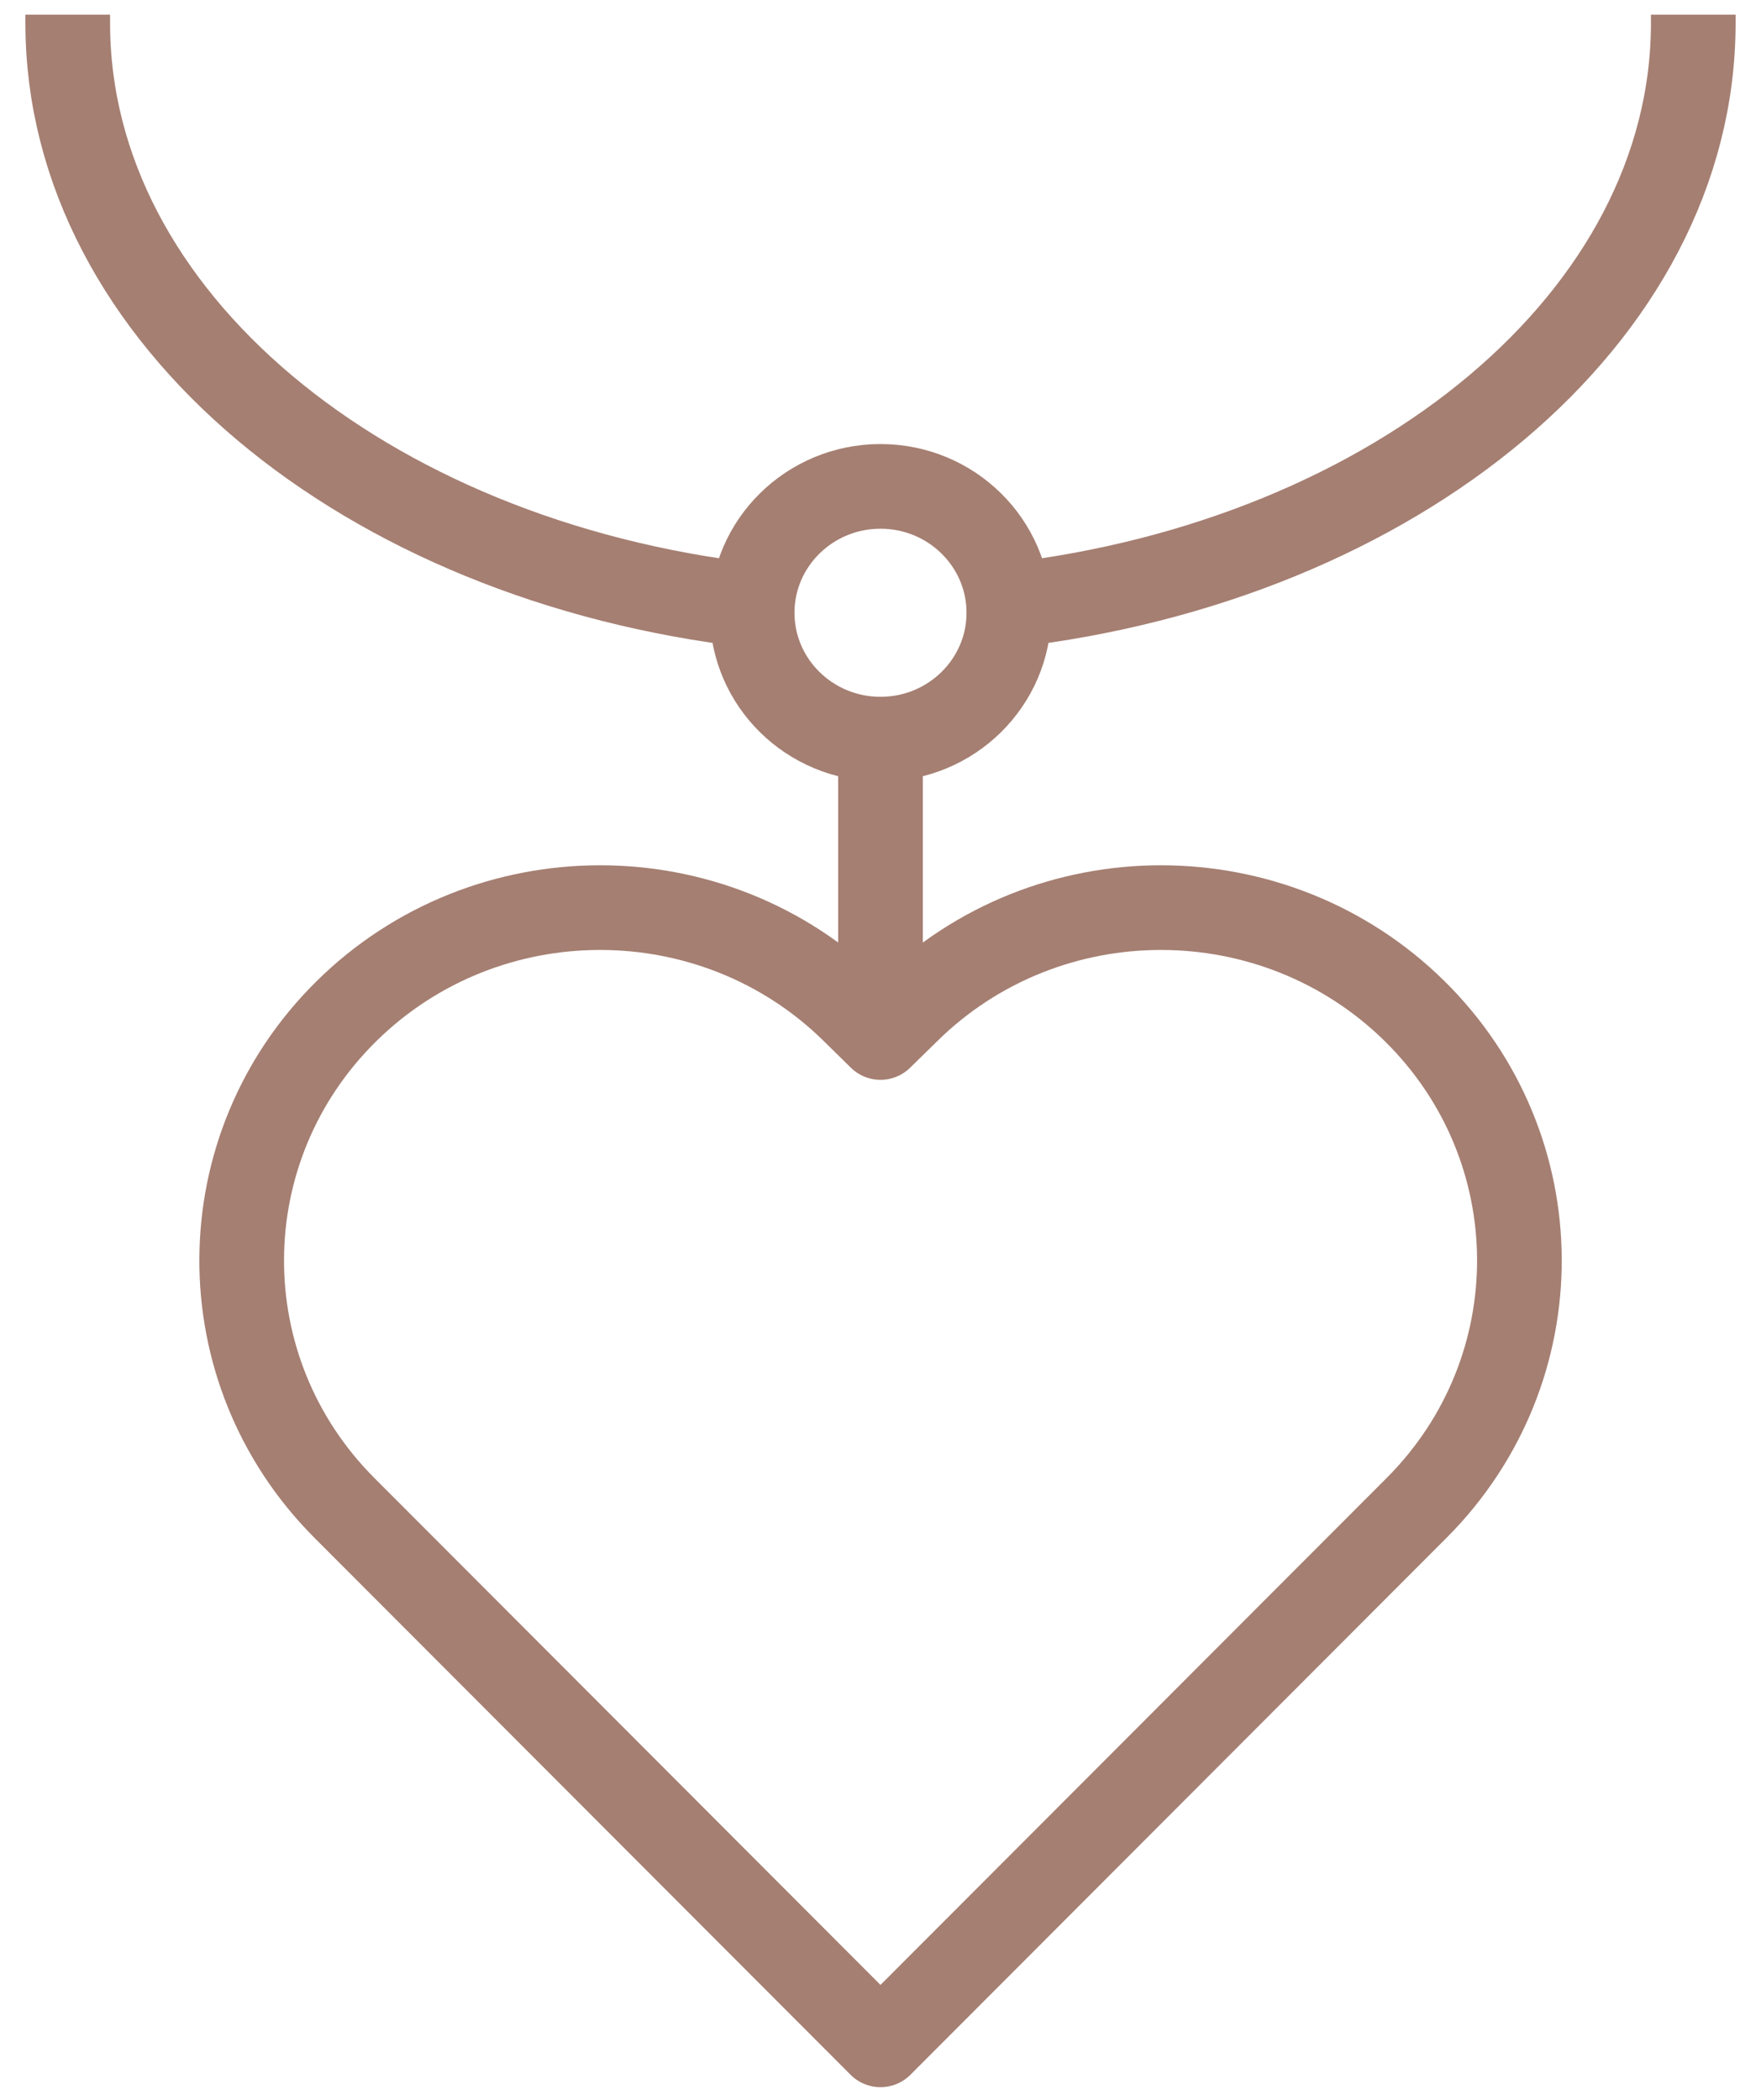
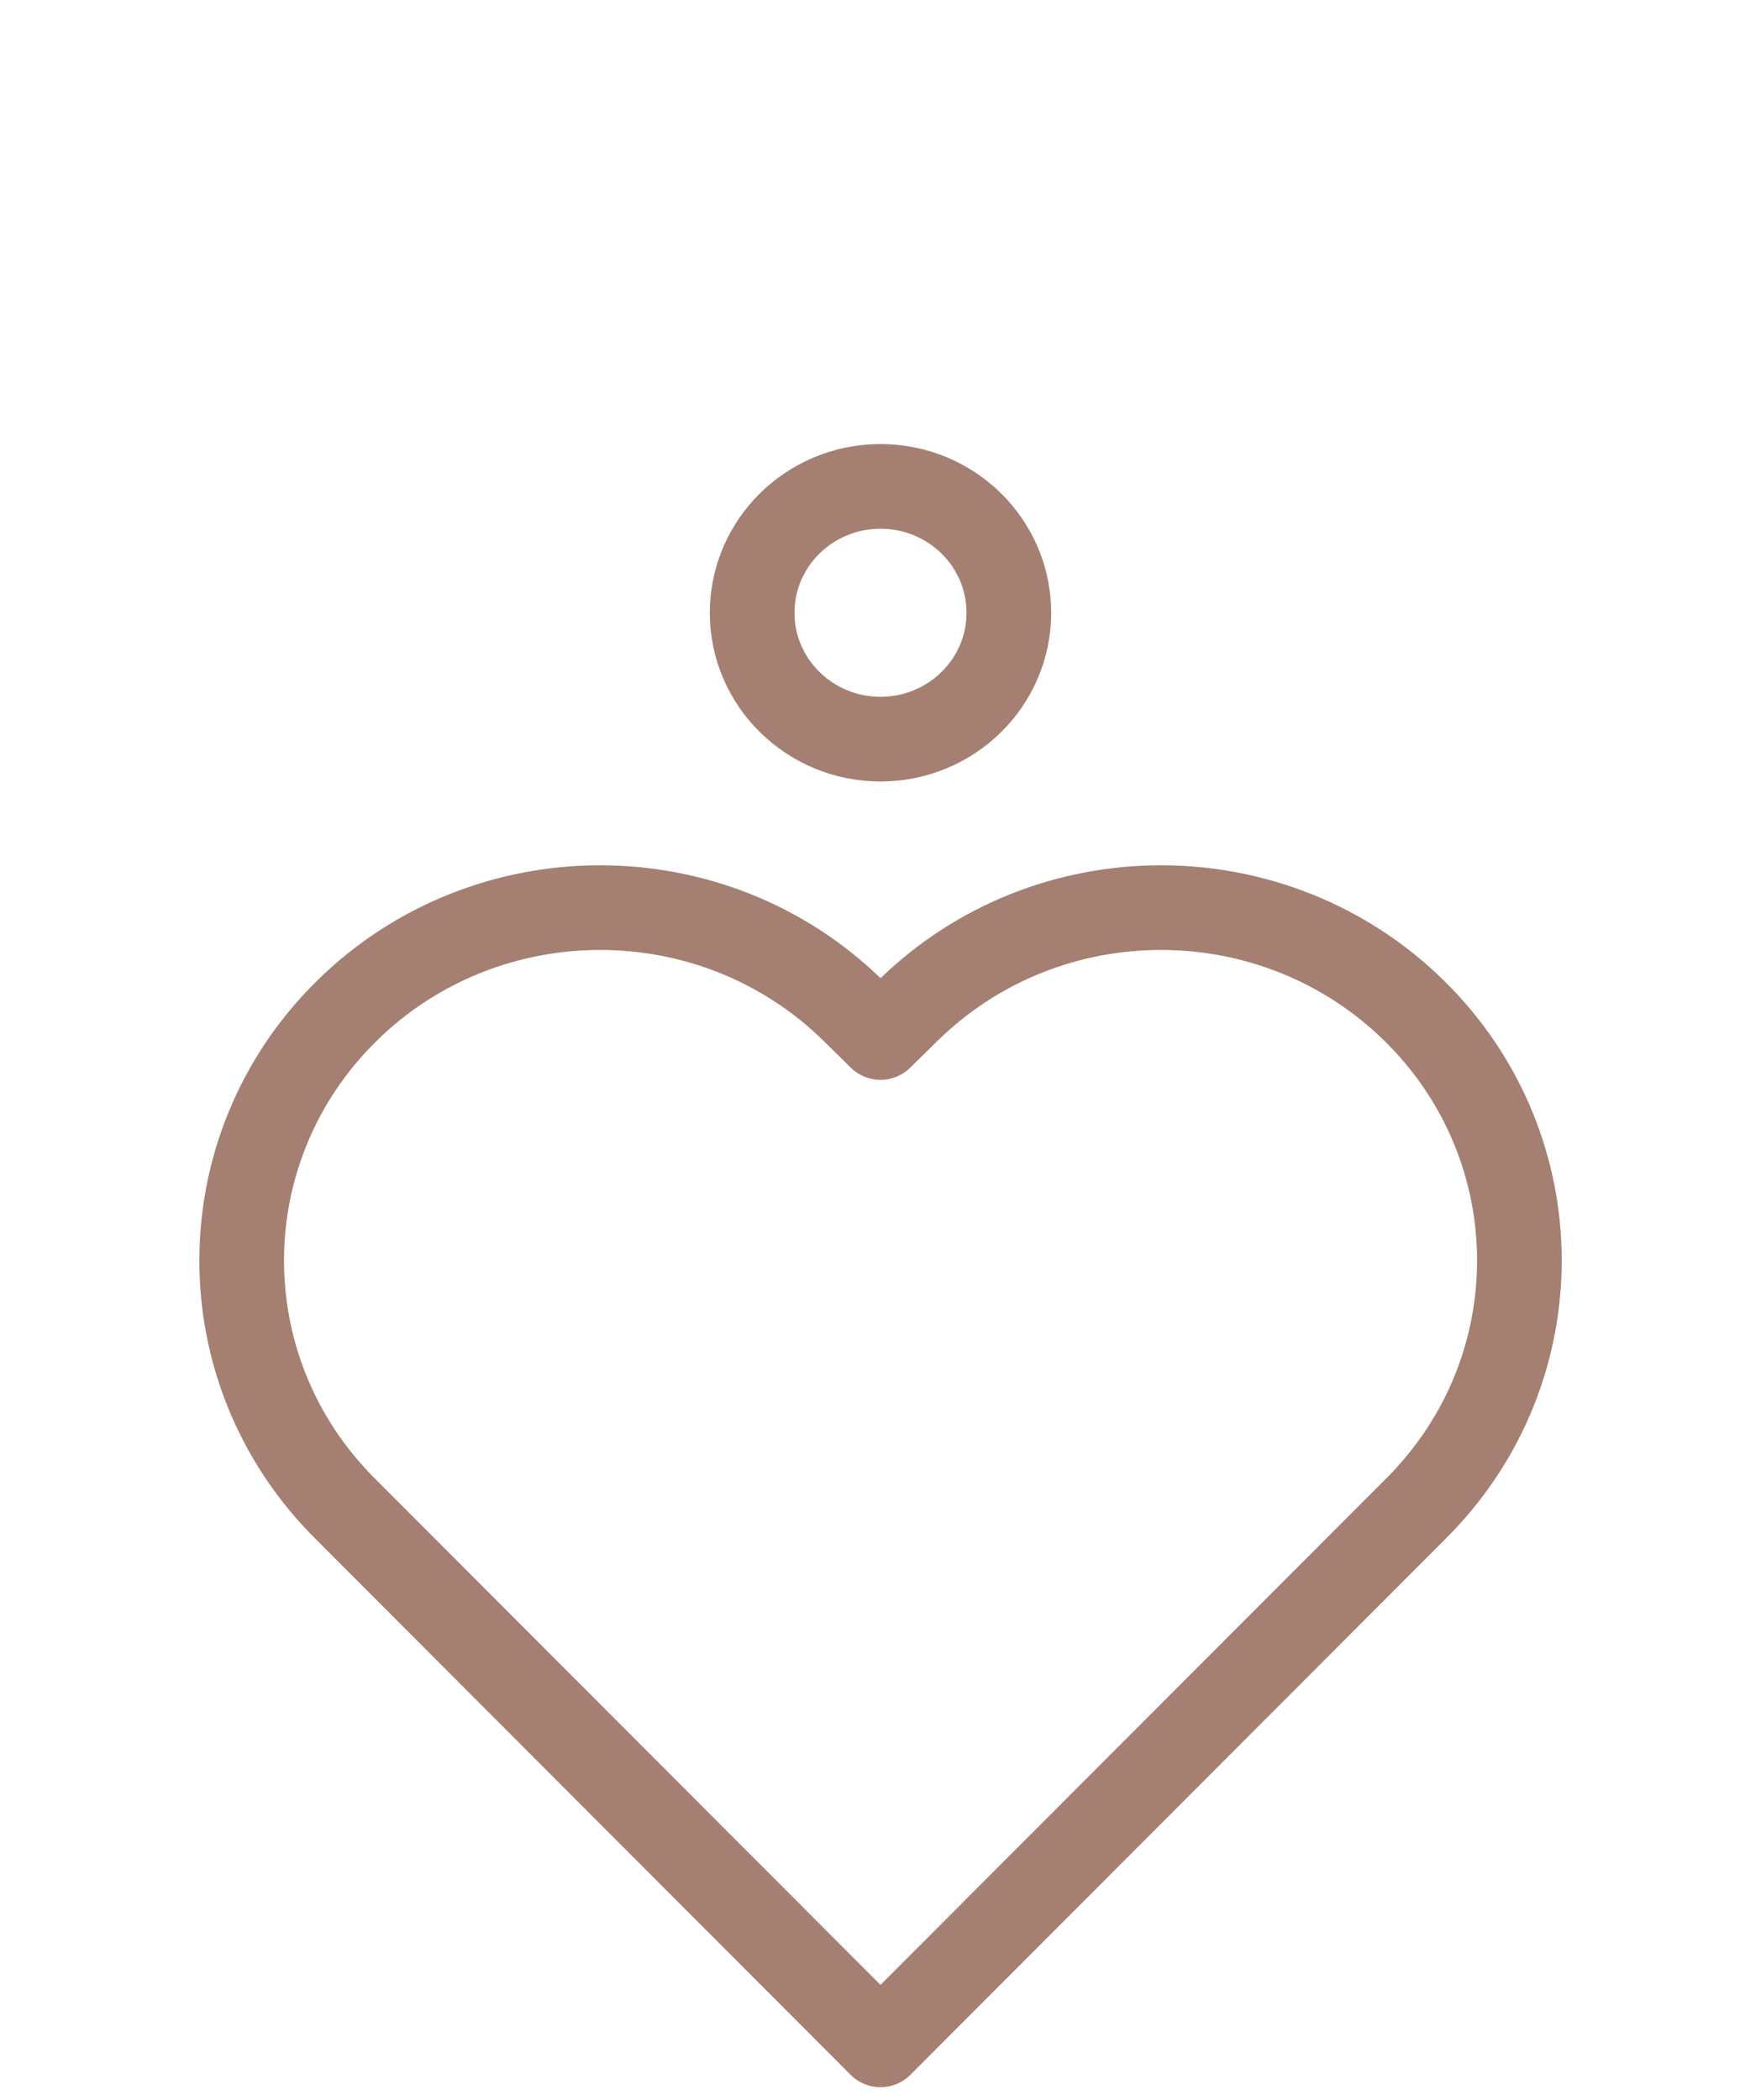
<svg xmlns="http://www.w3.org/2000/svg" fill="none" viewBox="0 0 52 62" height="62" width="52">
  <path stroke-linejoin="round" stroke-width="2.5" stroke="#A57F72" d="M26 30.633L25.204 29.85C21.072 25.781 14.369 25.781 10.236 29.85C6.129 33.894 6.1 40.446 10.171 44.524L26 60.376L41.829 44.524C45.903 40.446 45.874 33.894 41.767 29.85C37.631 25.781 30.931 25.781 26.799 29.85L26 30.633Z" />
-   <path stroke-linejoin="round" stroke-width="2.5" stroke="#A57F72" d="M26 21.821V30.633" />
-   <path stroke-linejoin="round" stroke-width="2.5" stroke="#A57F72" d="M29.783 17.876C41.24 16.558 50 9.363 50 0.681V0.432" />
-   <path stroke-linejoin="round" stroke-width="2.5" stroke="#A57F72" d="M22.217 17.876C10.76 16.558 2 9.363 2 0.681V0.432" />
  <path stroke-linejoin="round" stroke-width="2.5" stroke="#A57F72" d="M29.79 18.093C29.79 20.152 28.092 21.824 26 21.824C23.908 21.824 22.21 20.152 22.21 18.093C22.21 16.033 23.908 14.361 26 14.361C28.092 14.361 29.79 16.033 29.79 18.093Z" />
</svg>